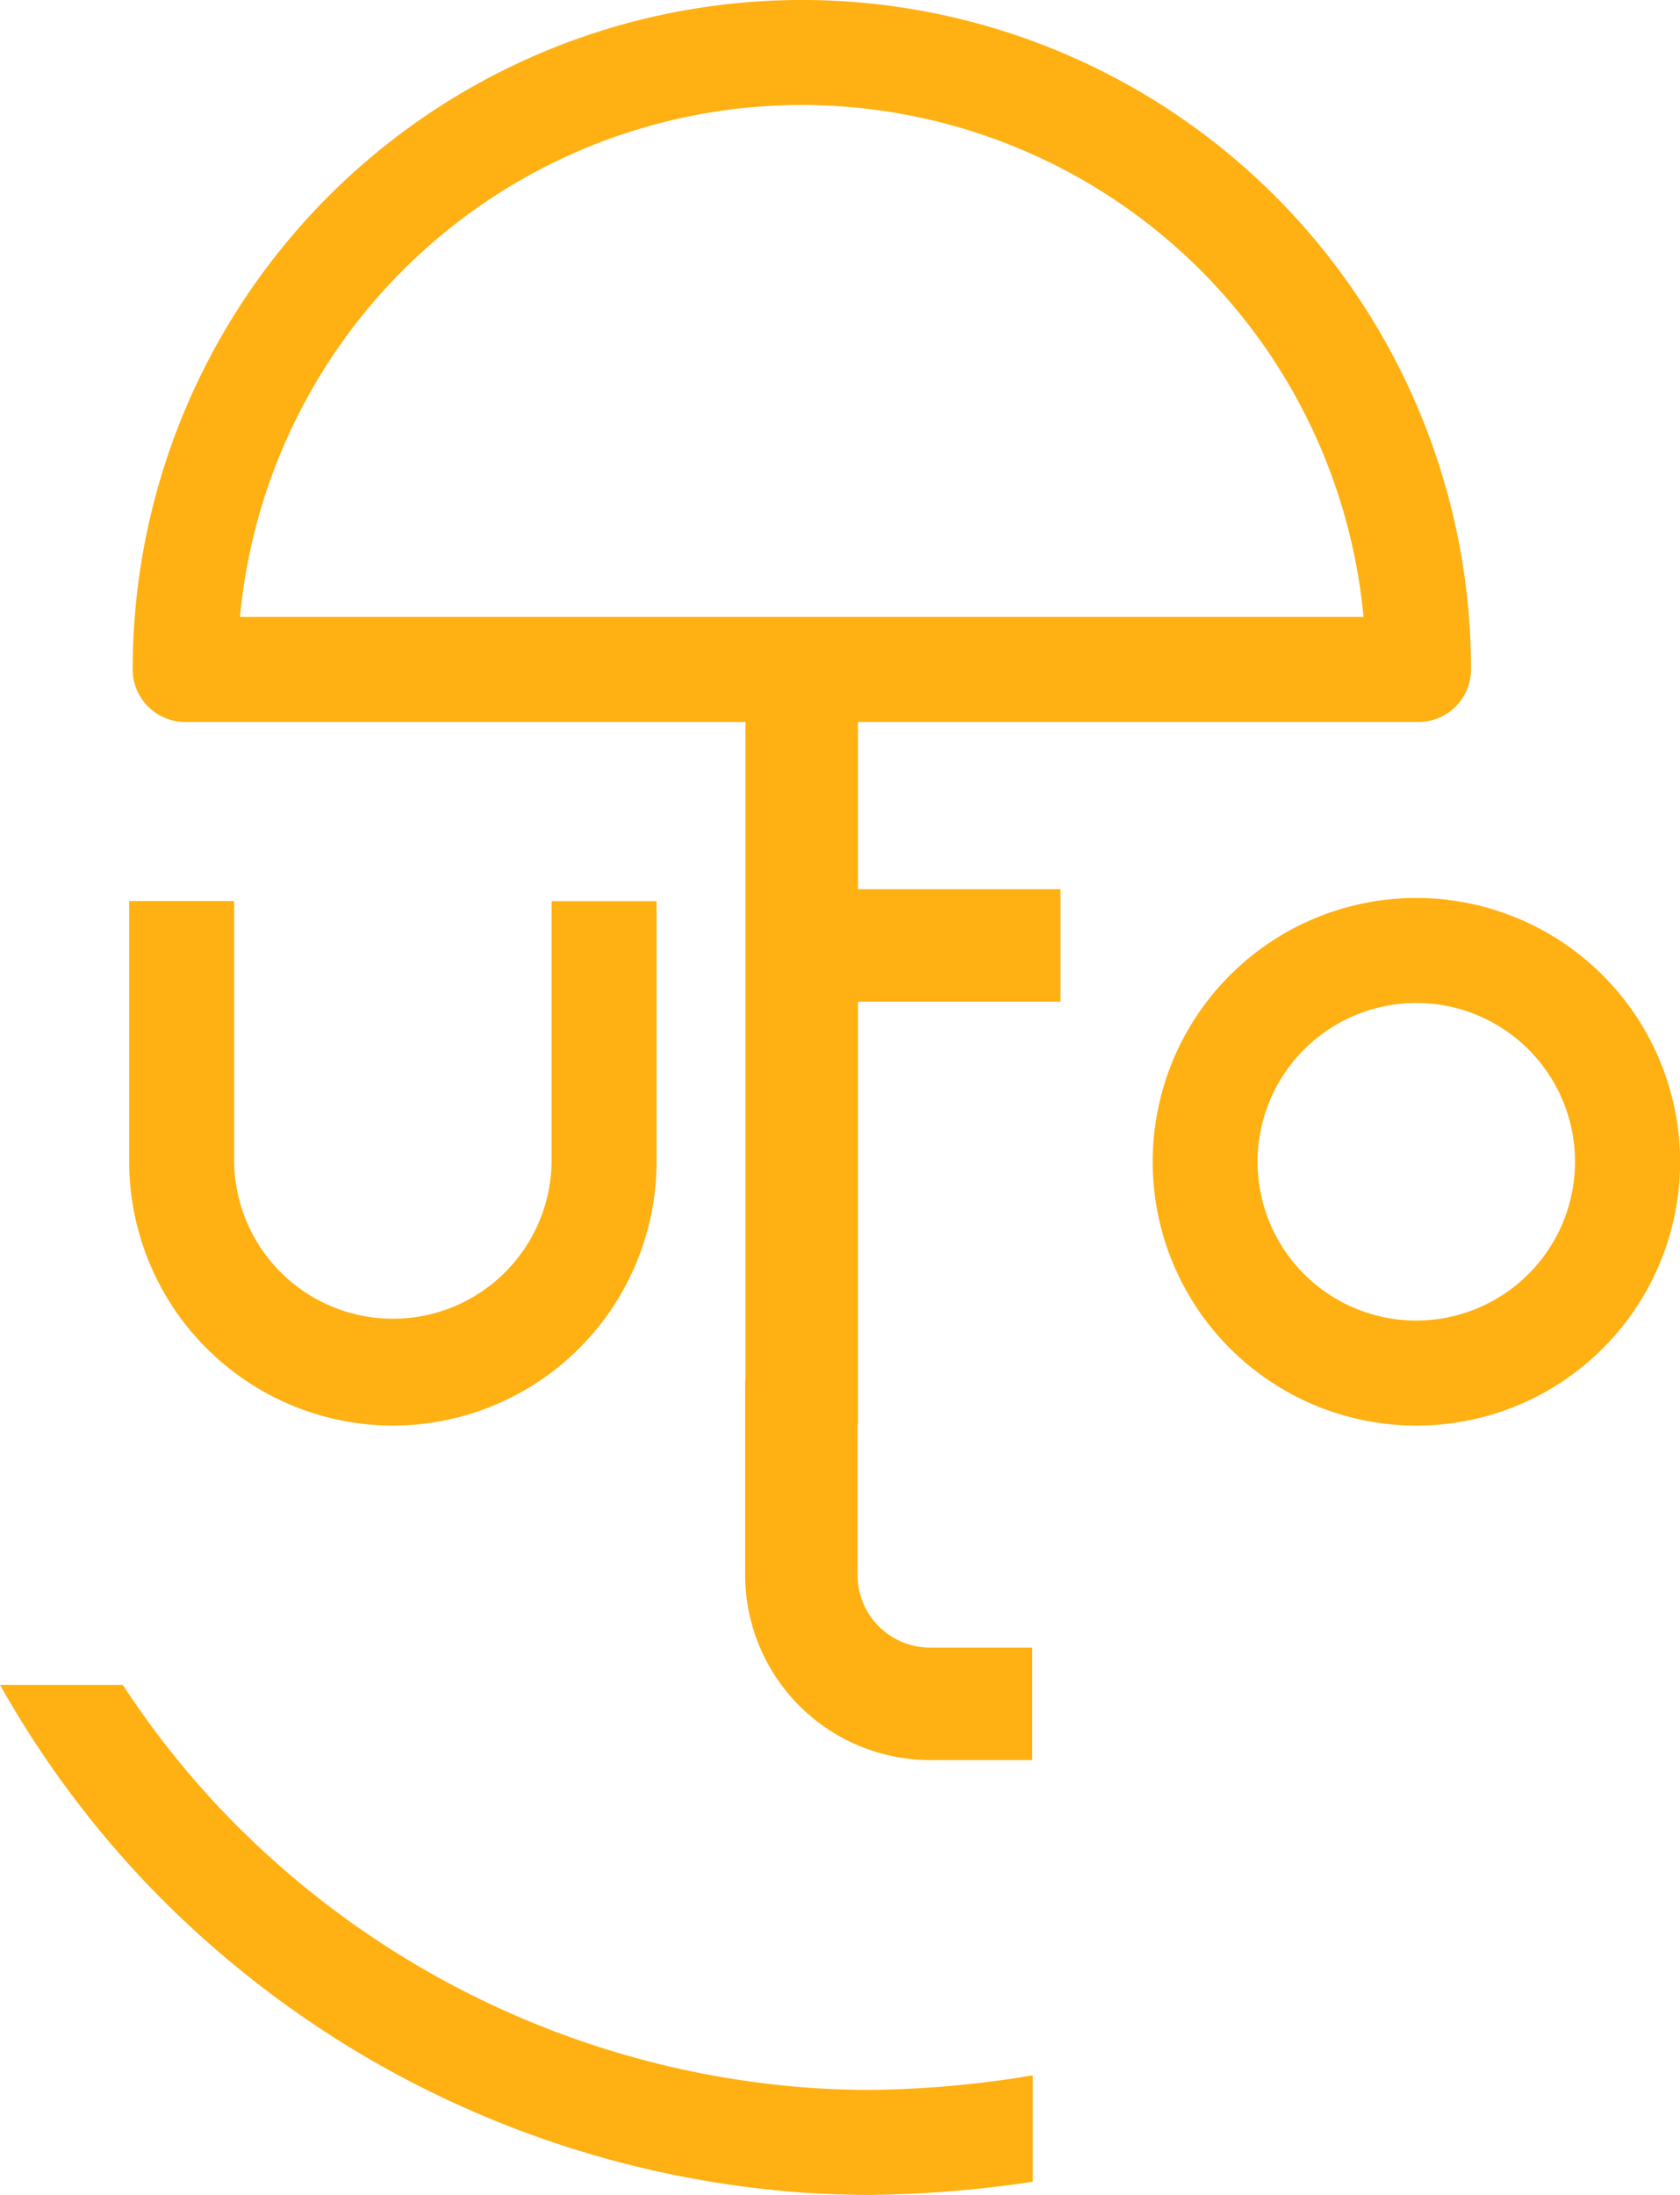
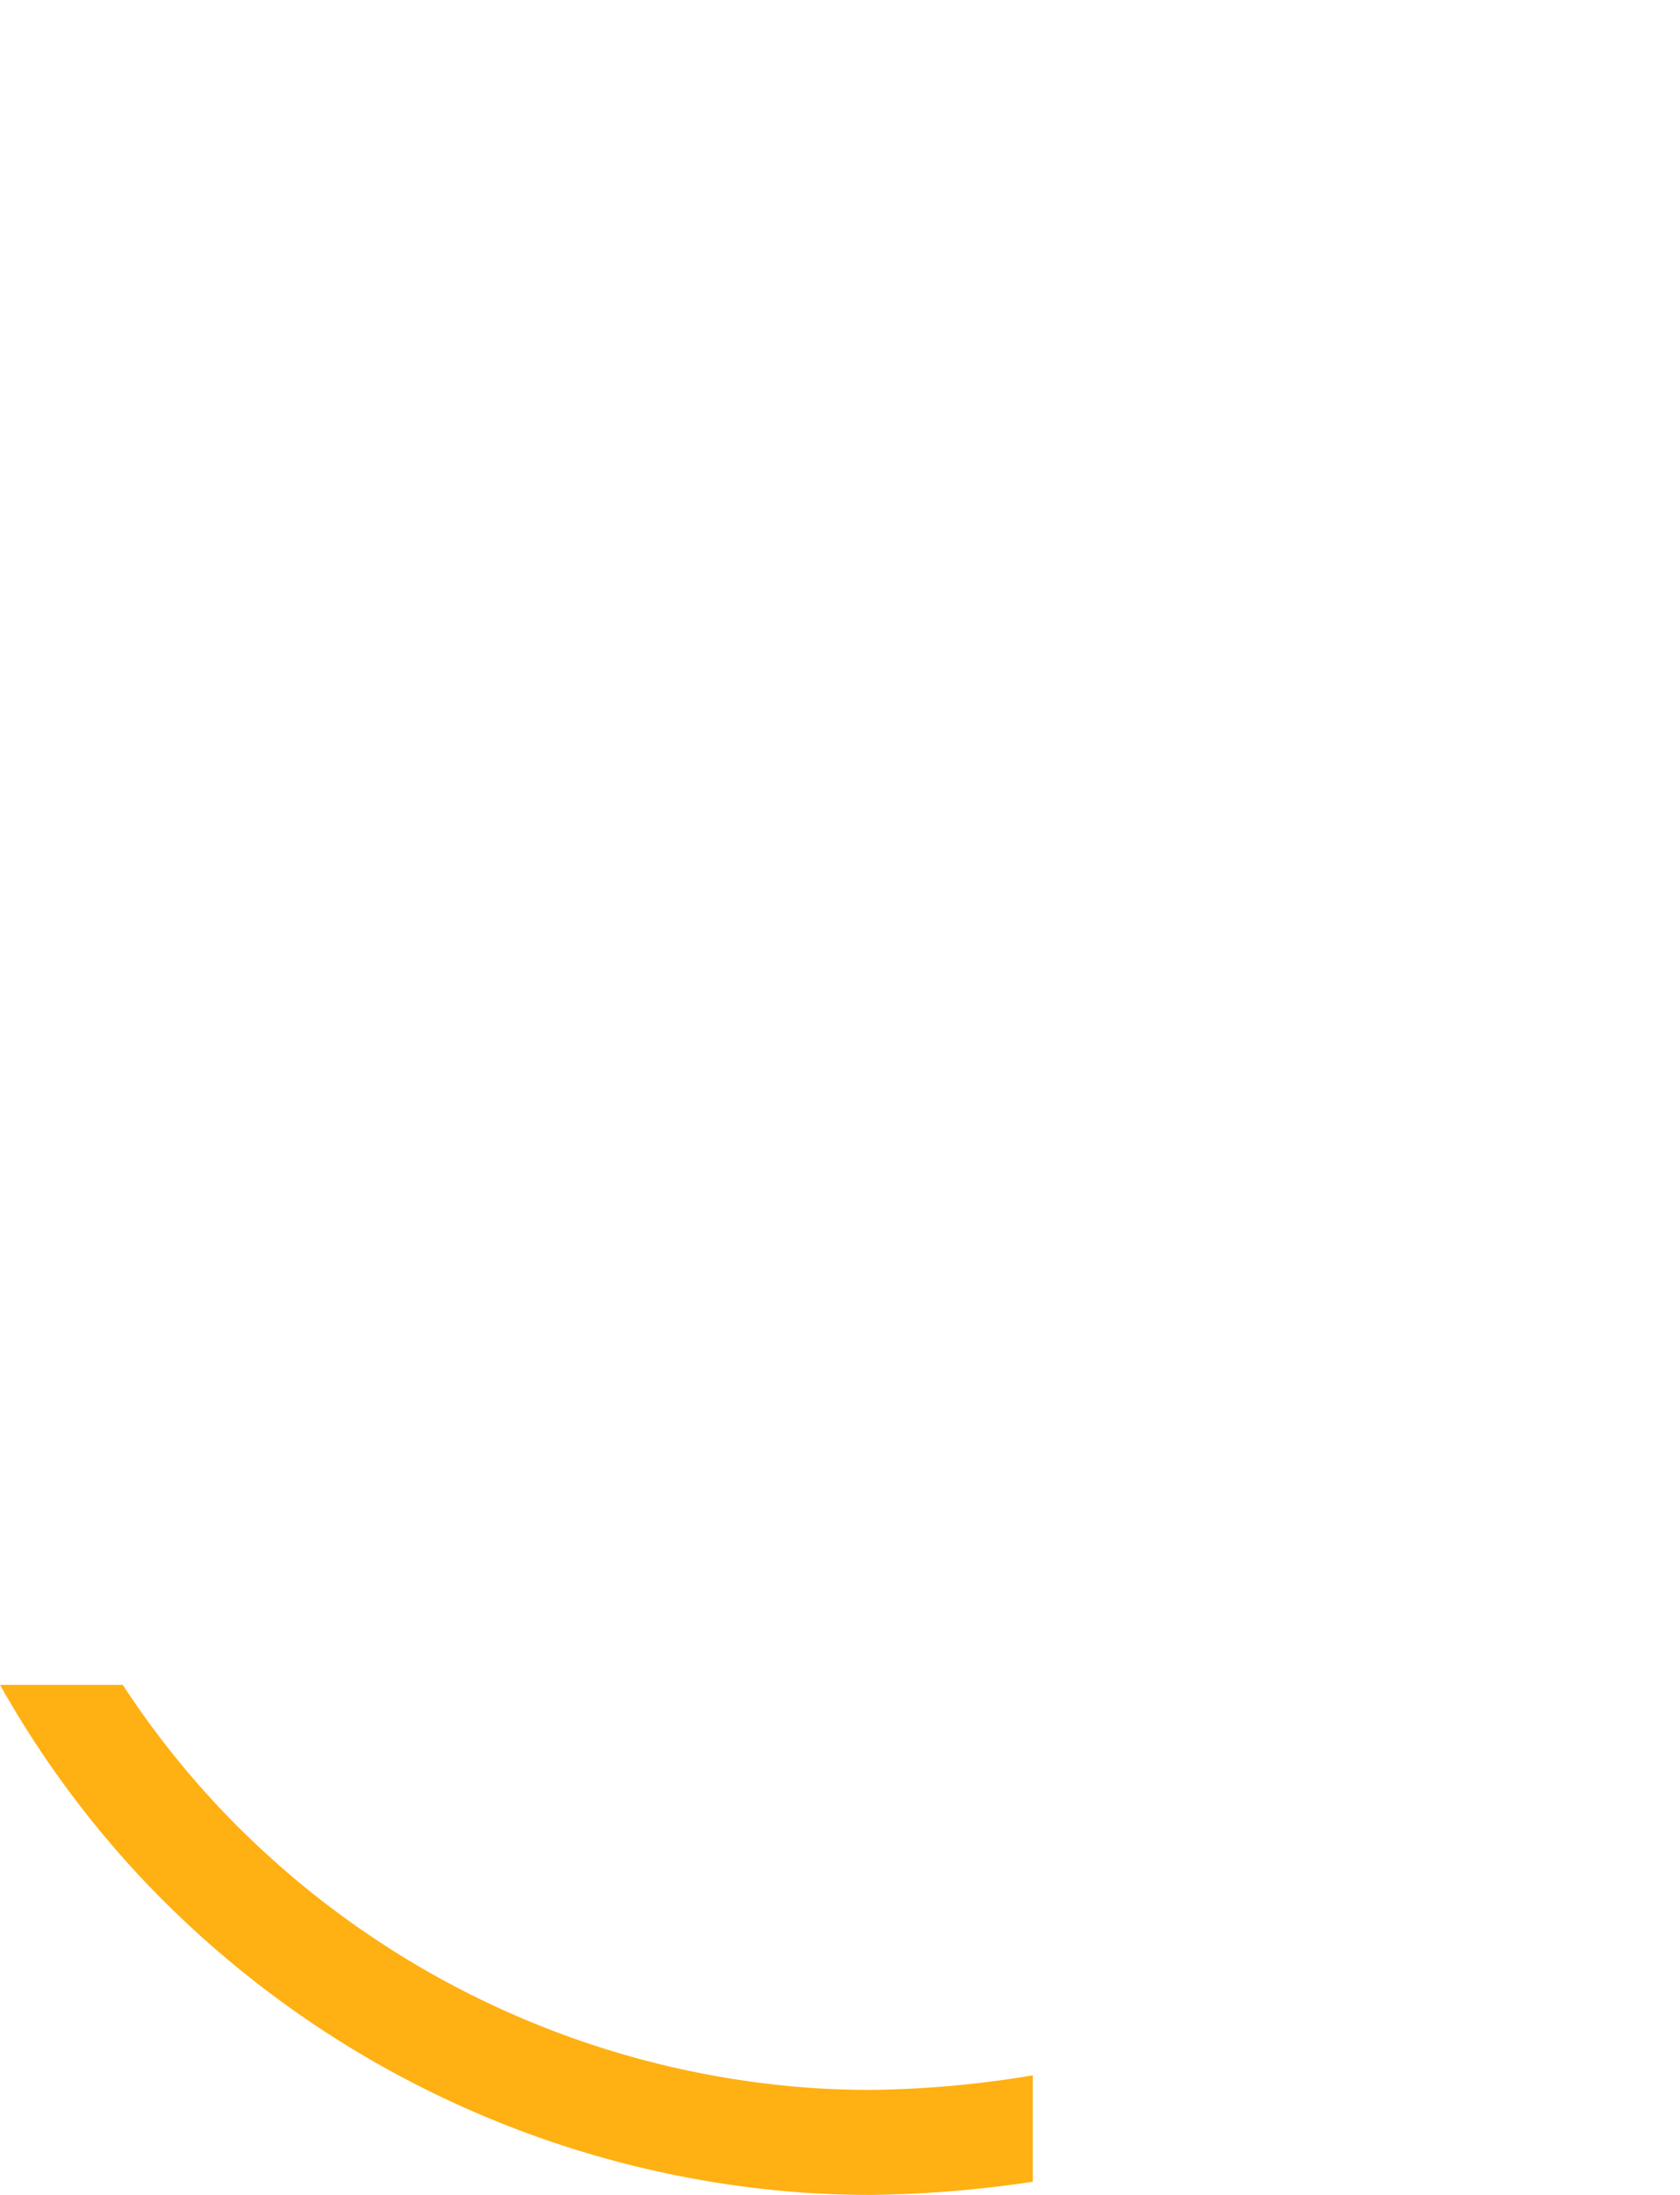
<svg xmlns="http://www.w3.org/2000/svg" id="Group_65" data-name="Group 65" width="79.688" height="104.068" viewBox="0 0 79.688 104.068">
-   <path id="Path_129" data-name="Path 129" d="M503.187,785.445A12.522,12.522,0,0,0,515.7,772.937V760.58h-4.979v12.357a7.529,7.529,0,0,1-15.057,0V760.575h-4.979v12.362A12.522,12.522,0,0,0,503.187,785.445Z" transform="translate(-484.557 -717.853)" fill="#ffb012" />
-   <path id="Path_130" data-name="Path 130" d="M698.188,759.99A12.508,12.508,0,1,0,710.7,772.5,12.523,12.523,0,0,0,698.188,759.99Zm0,20.037a7.529,7.529,0,1,1,7.529-7.529A7.537,7.537,0,0,1,698.188,780.027Z" transform="translate(-631.008 -717.414)" fill="#ffb012" />
-   <path id="Path_131" data-name="Path 131" d="M613.4,757.685V737.631h9.608V732.3H613.4v-8.623h-5.333v31.874h-.015v9.272a8.776,8.776,0,0,0,8.766,8.766h4.847v-5.33h-4.847a3.437,3.437,0,0,1-3.433-3.436v-7.135Z" transform="translate(-572.706 -690.14)" fill="#ffb012" />
  <path id="Path_132" data-name="Path 132" d="M515.076,928.361v5.044a55.473,55.473,0,0,1-7.686.625c-1,0-2.007-.032-3-.095a47.771,47.771,0,0,1-31.522-14.853,47.218,47.218,0,0,1-6.779-9.234h5.823a41.909,41.909,0,0,0,4.586,5.826,42.742,42.742,0,0,0,28.2,13.292c.889.057,1.8.085,2.689.085A49.481,49.481,0,0,0,515.076,928.361Z" transform="translate(-466.088 -829.962)" fill="#ffb012" />
  <g id="Group_64" data-name="Group 64" transform="translate(6.293 0)">
    <g id="Group_63" data-name="Group 63">
-       <path id="Path_133" data-name="Path 133" d="M552.354,623.21h-58.5a2.49,2.49,0,0,1-2.49-2.49,31.74,31.74,0,1,1,63.481,0A2.49,2.49,0,0,1,552.354,623.21Zm-55.9-4.979h53.292a26.762,26.762,0,0,0-53.292,0Z" transform="translate(-491.363 -588.98)" fill="#ffb012" />
-     </g>
+       </g>
  </g>
</svg>